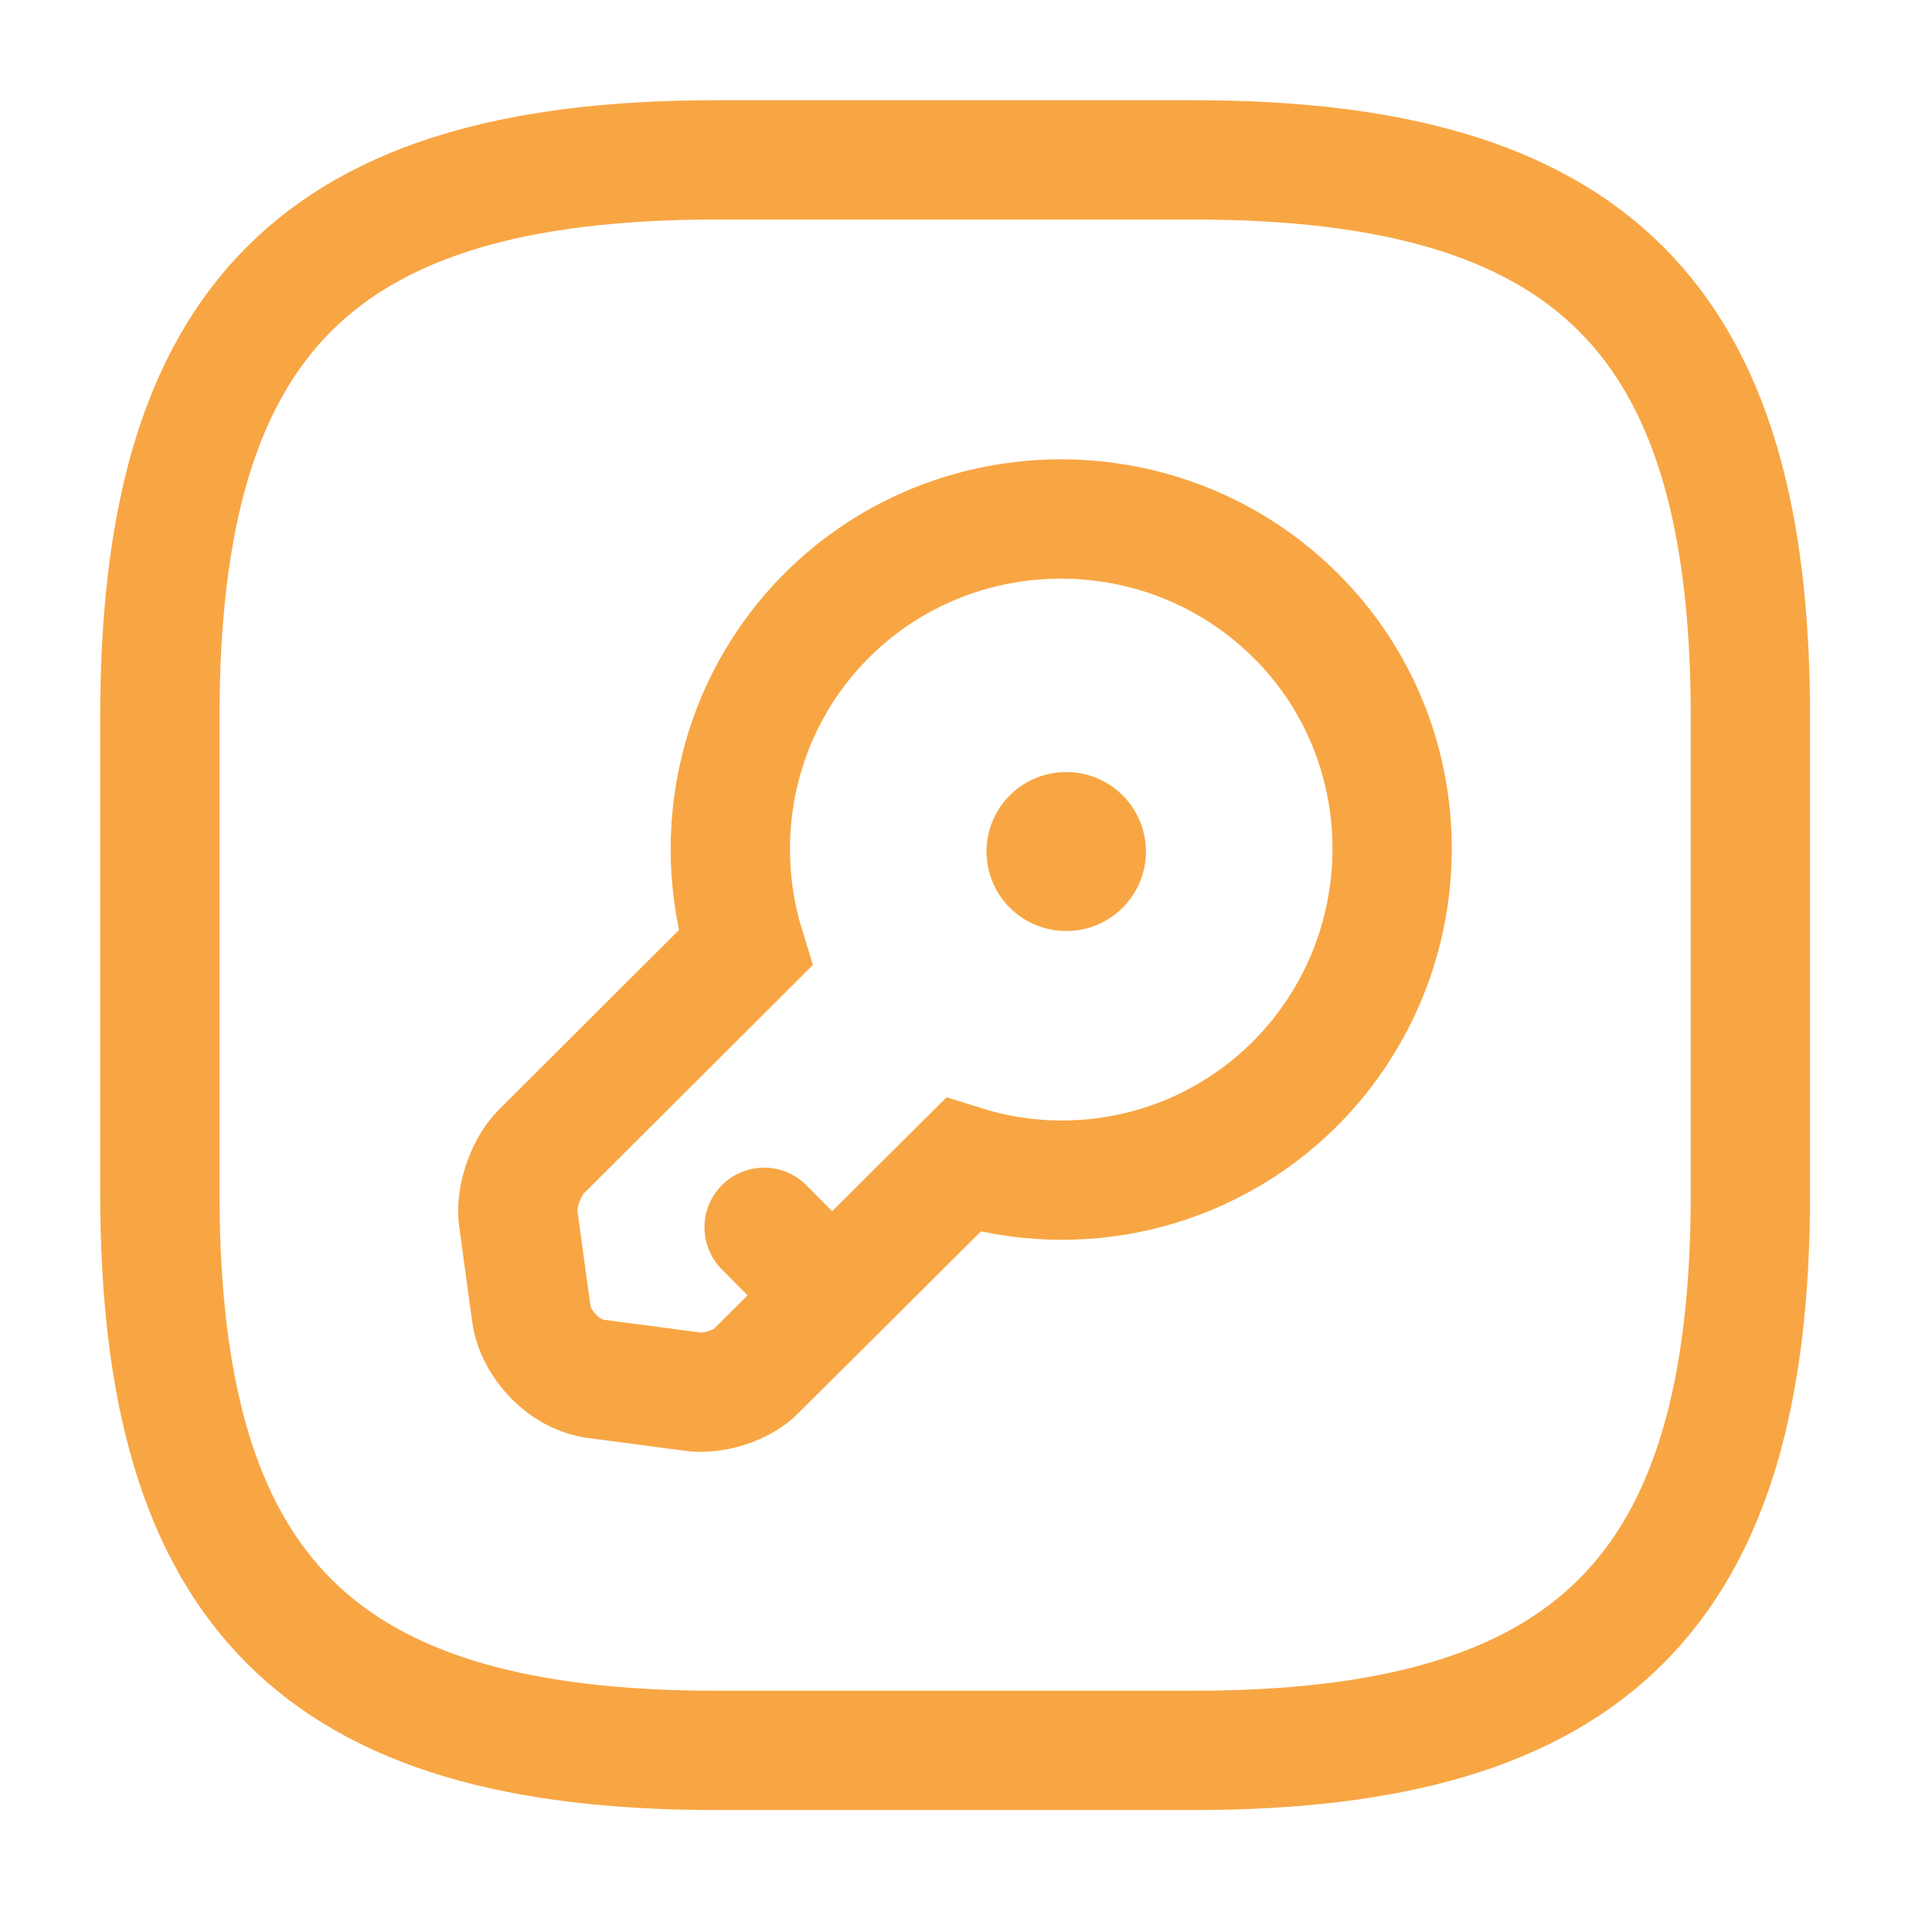
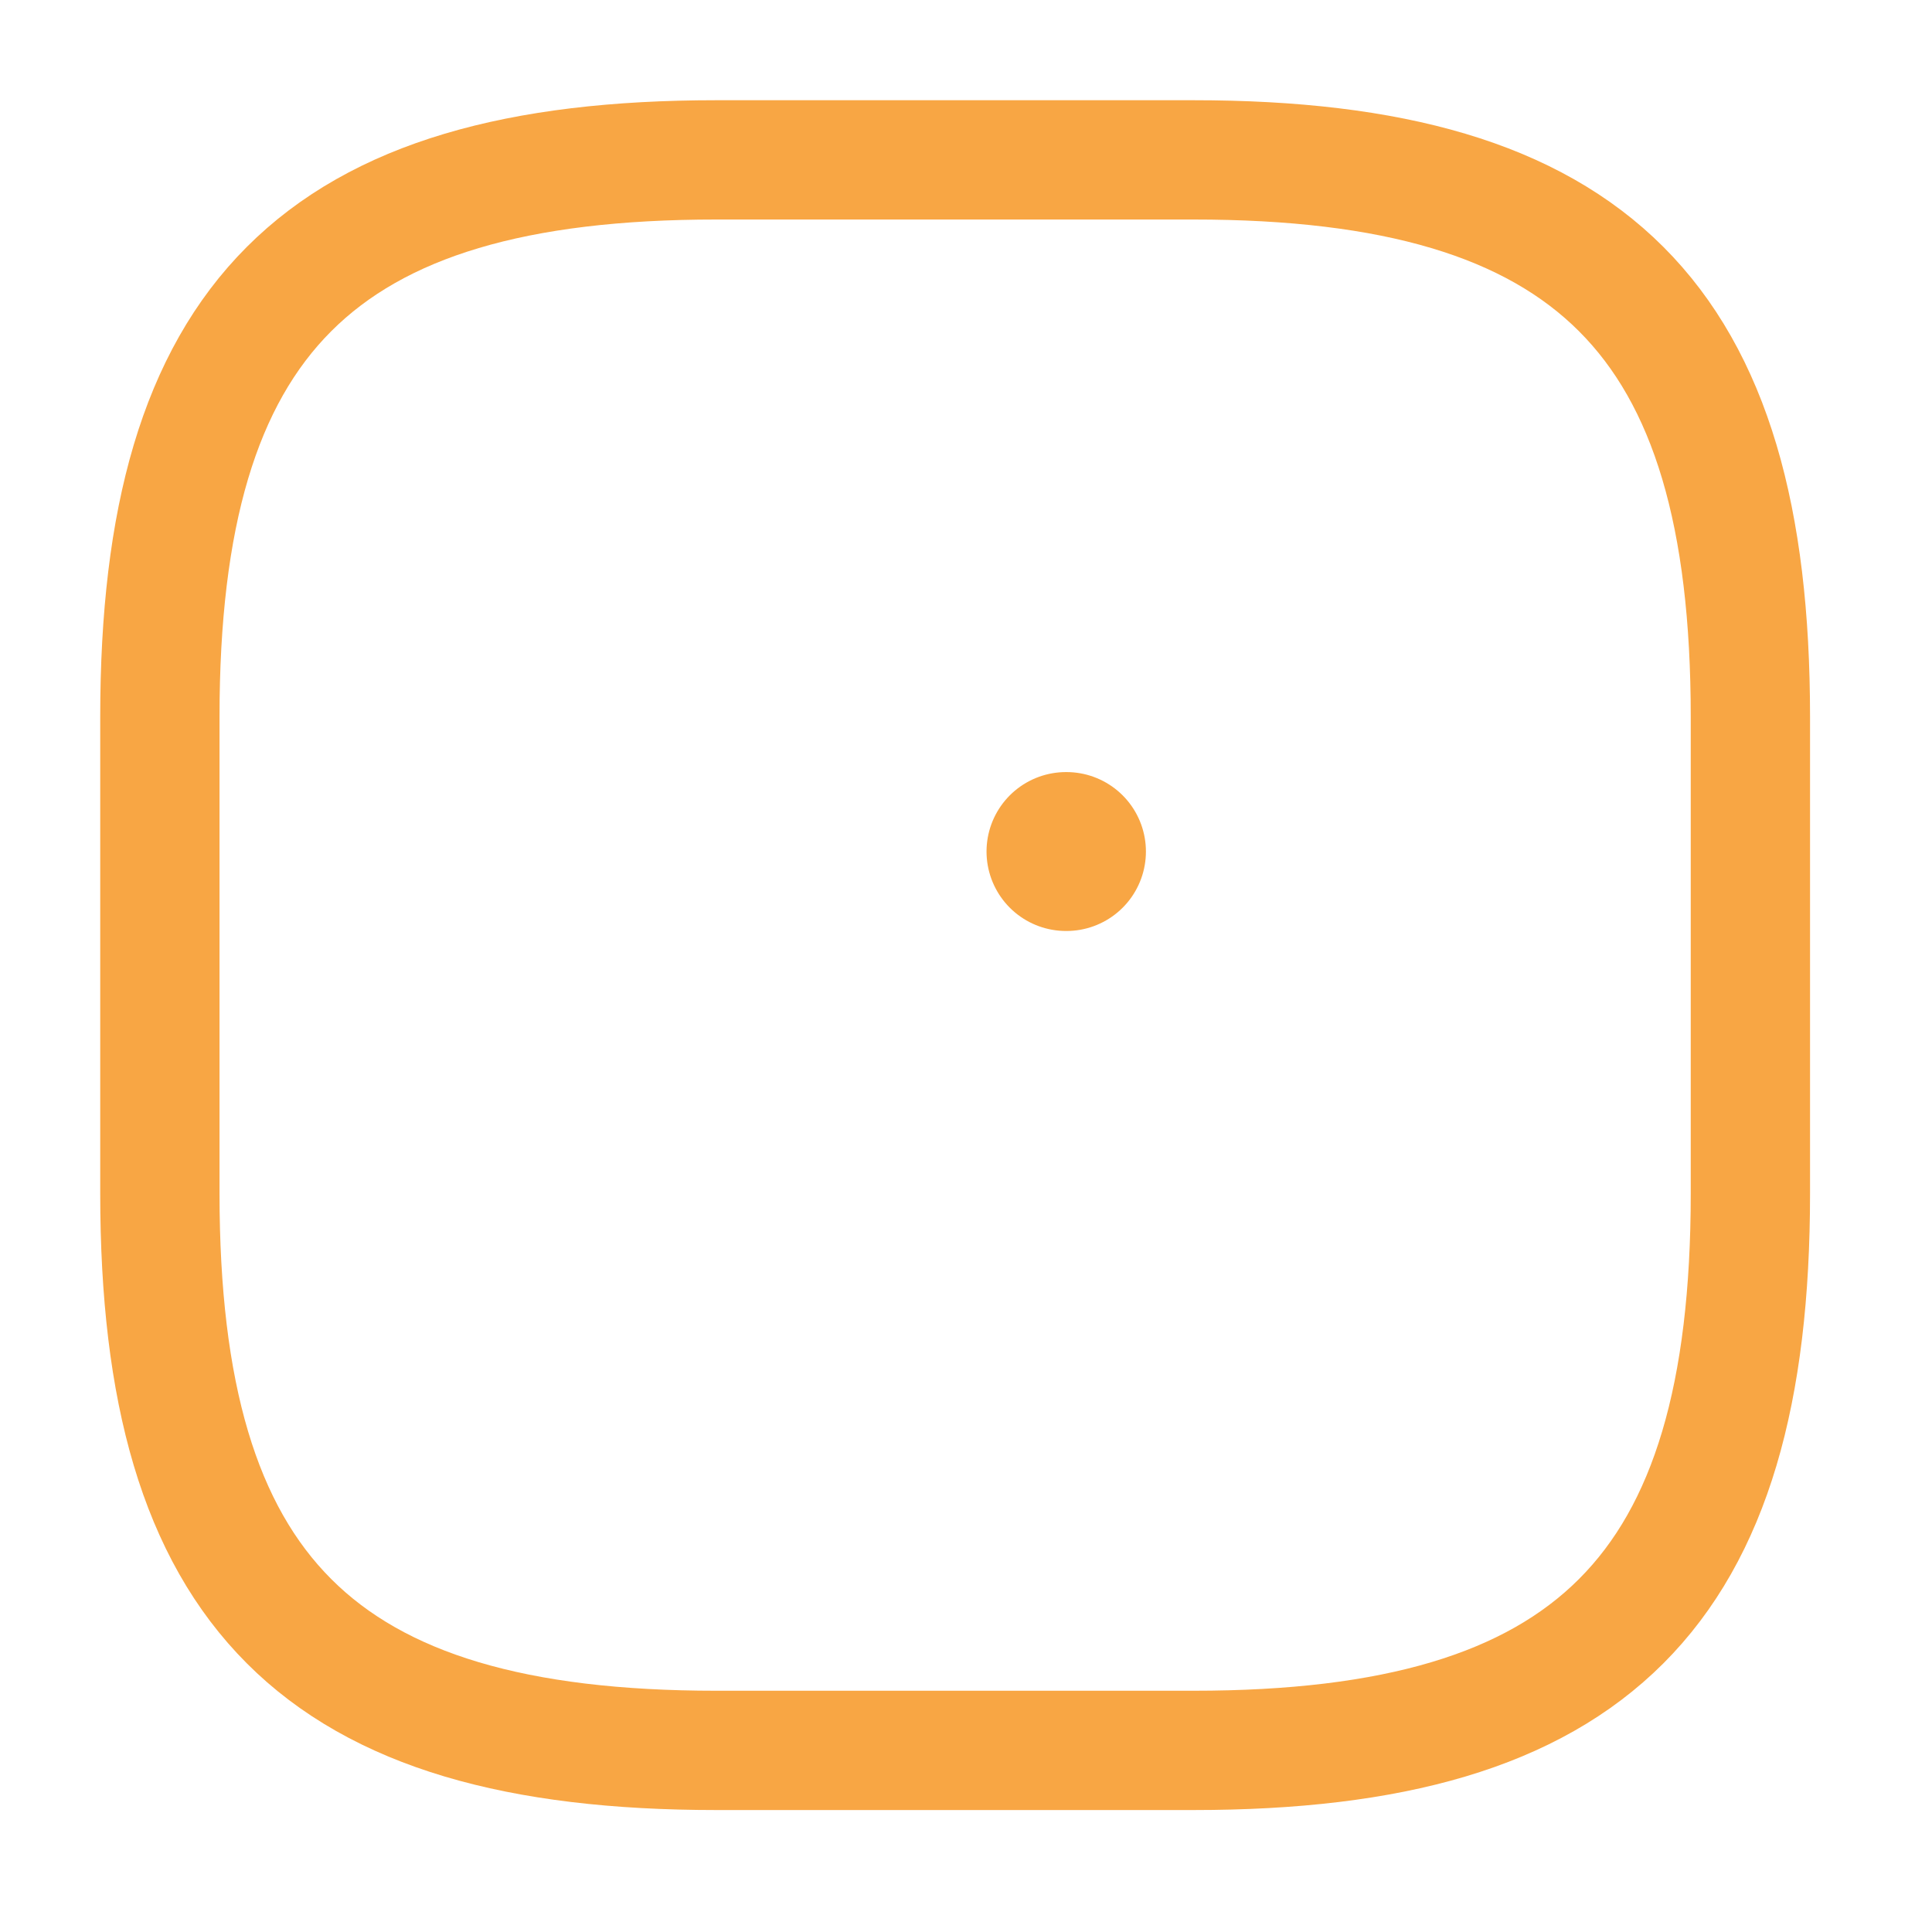
<svg xmlns="http://www.w3.org/2000/svg" fill="none" height="100%" overflow="visible" preserveAspectRatio="none" style="display: block;" viewBox="0 0 4 4" width="100%">
  <g id="vuesax/linear/key-square">
    <g id="key-square">
      <path d="M1.483 3.624H2.471C3.295 3.624 3.624 3.295 3.624 2.471V1.484C3.624 0.66 3.295 0.331 2.471 0.331H1.483C0.66 0.331 0.331 0.66 0.331 1.484V2.471C0.331 3.295 0.66 3.624 1.483 3.624Z" id="Vector" stroke="#F8A644" stroke-linecap="round" stroke-width="0.247" />
-       <path d="M2.682 2.243C2.496 2.429 2.229 2.486 1.994 2.412L1.567 2.837C1.538 2.868 1.477 2.888 1.432 2.881L1.235 2.855C1.169 2.847 1.109 2.784 1.1 2.72L1.073 2.522C1.067 2.48 1.088 2.419 1.118 2.387L1.543 1.963C1.47 1.727 1.526 1.46 1.712 1.274C1.979 1.008 2.414 1.008 2.682 1.274C2.949 1.539 2.949 1.974 2.682 2.243Z" id="Vector_2" stroke="#F8A644" stroke-linecap="round" stroke-width="0.247" />
-       <path d="M1.722 2.682L1.582 2.541" id="Vector_3" stroke="#F8A644" stroke-linecap="round" stroke-width="0.247" />
      <path d="M2.207 1.763H2.208" id="Vector_4" stroke="#F8A644" stroke-linecap="round" stroke-width="0.329" />
      <g id="Vector_5" opacity="0">
</g>
    </g>
  </g>
</svg>